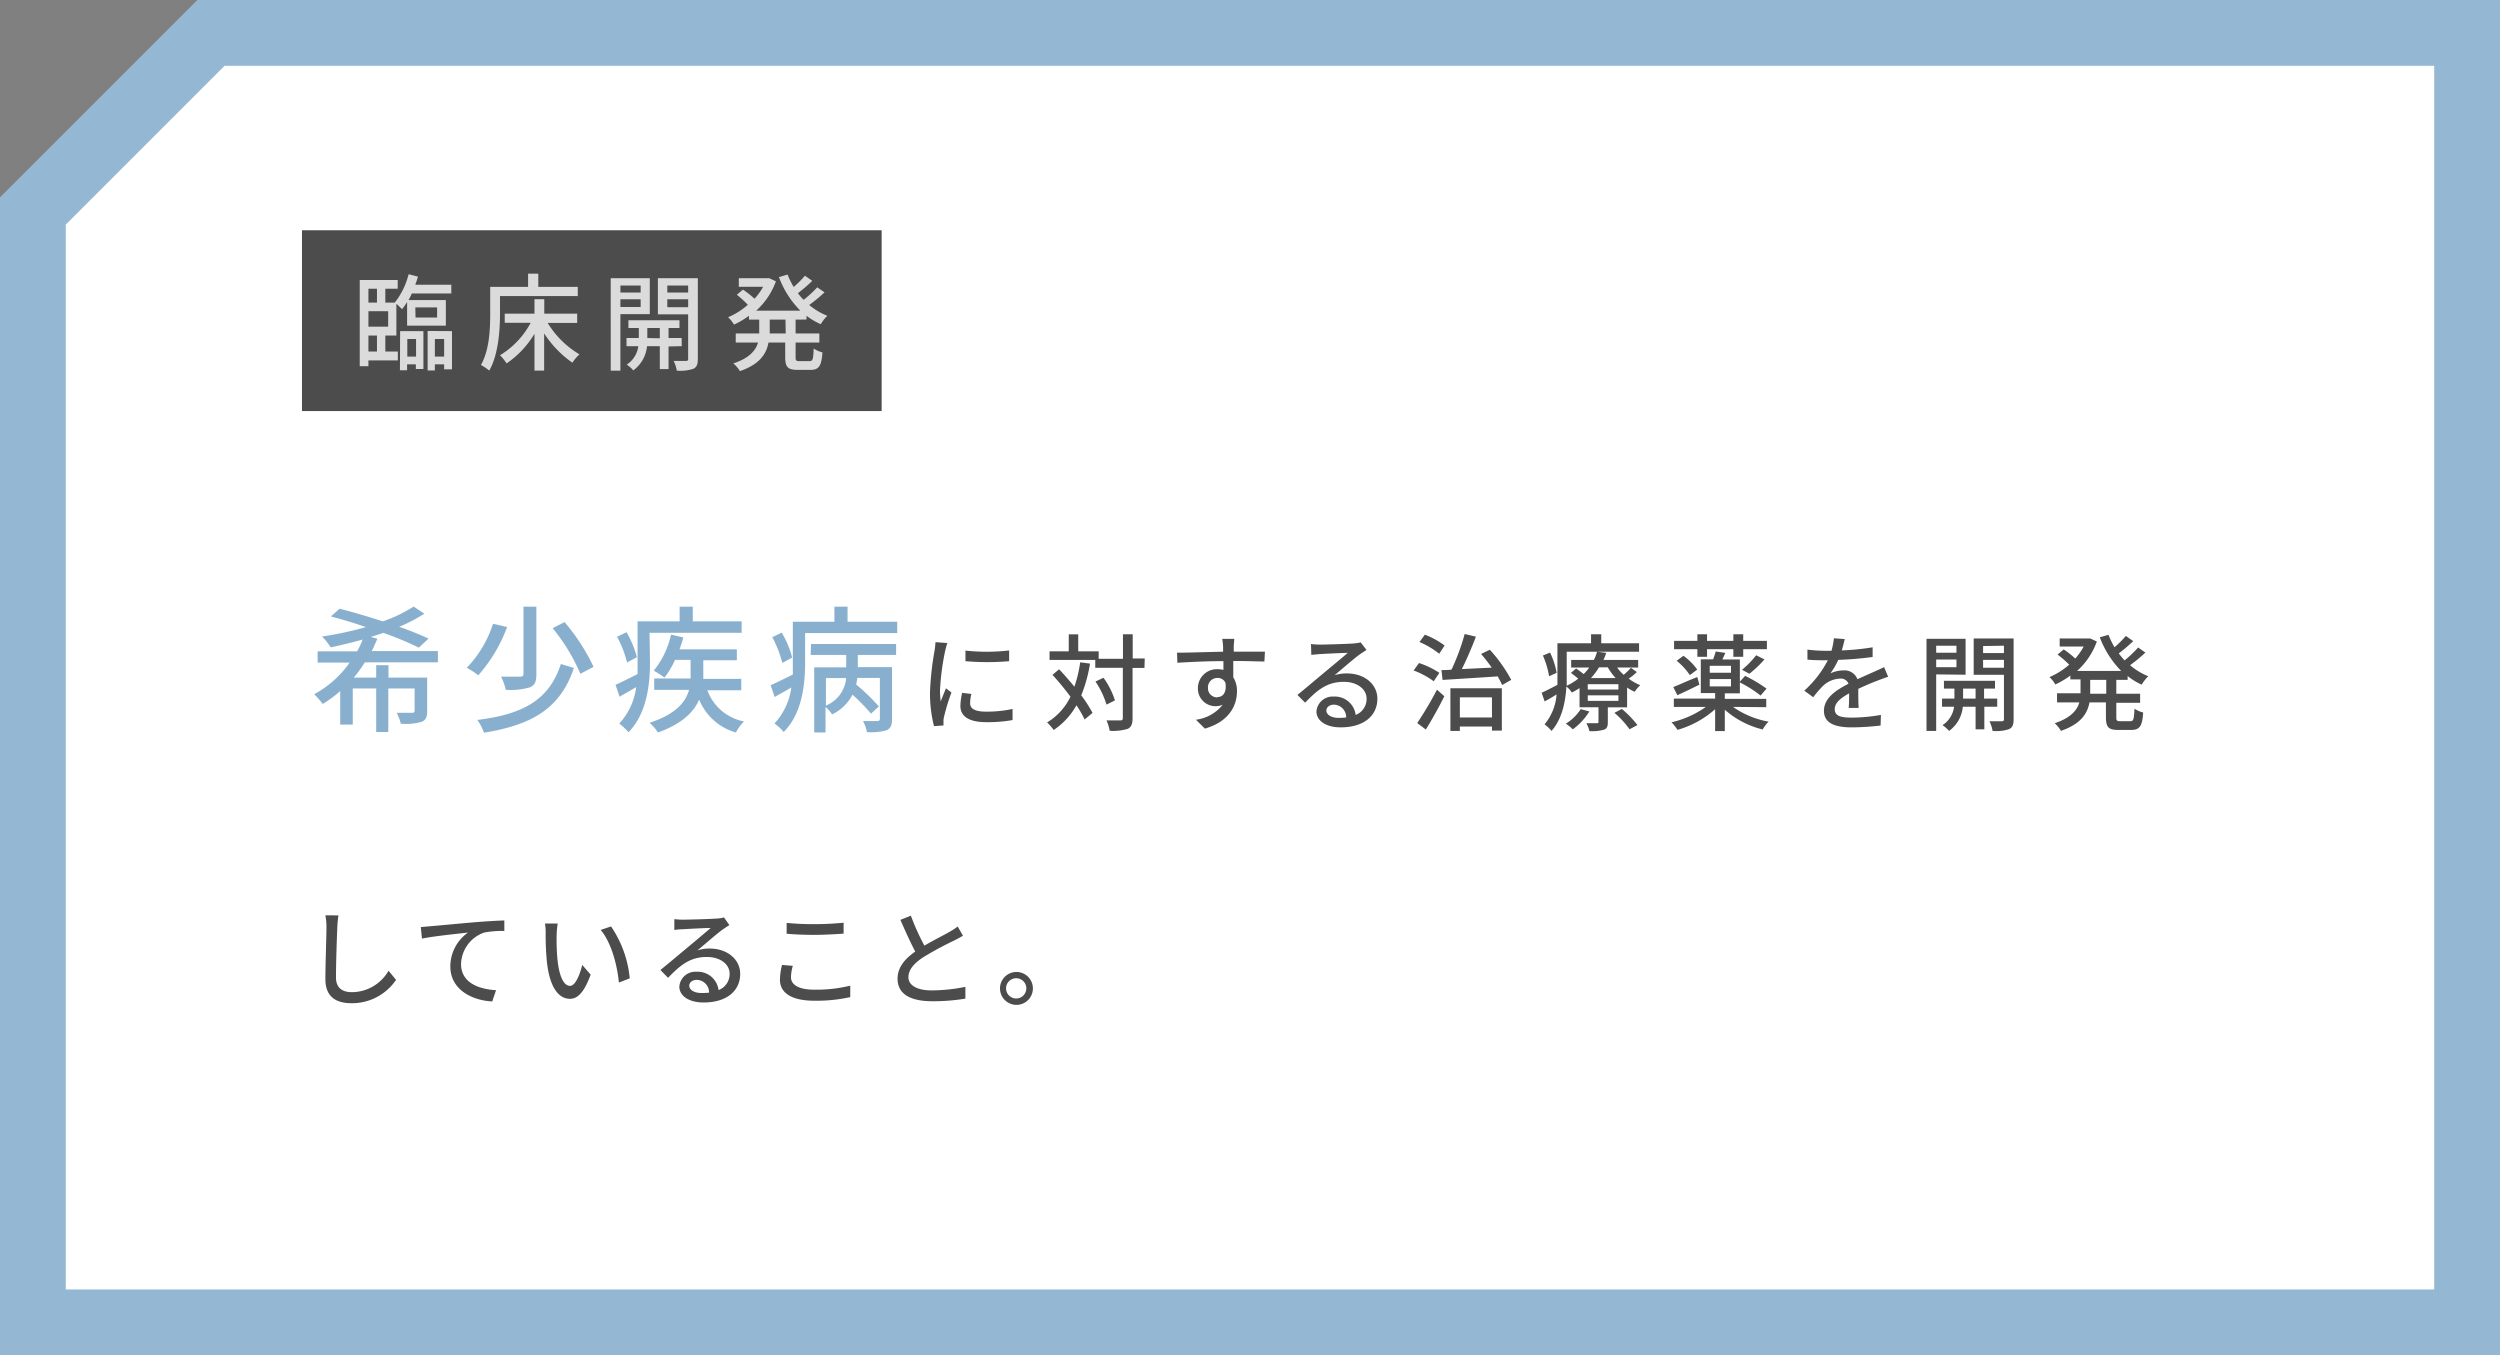
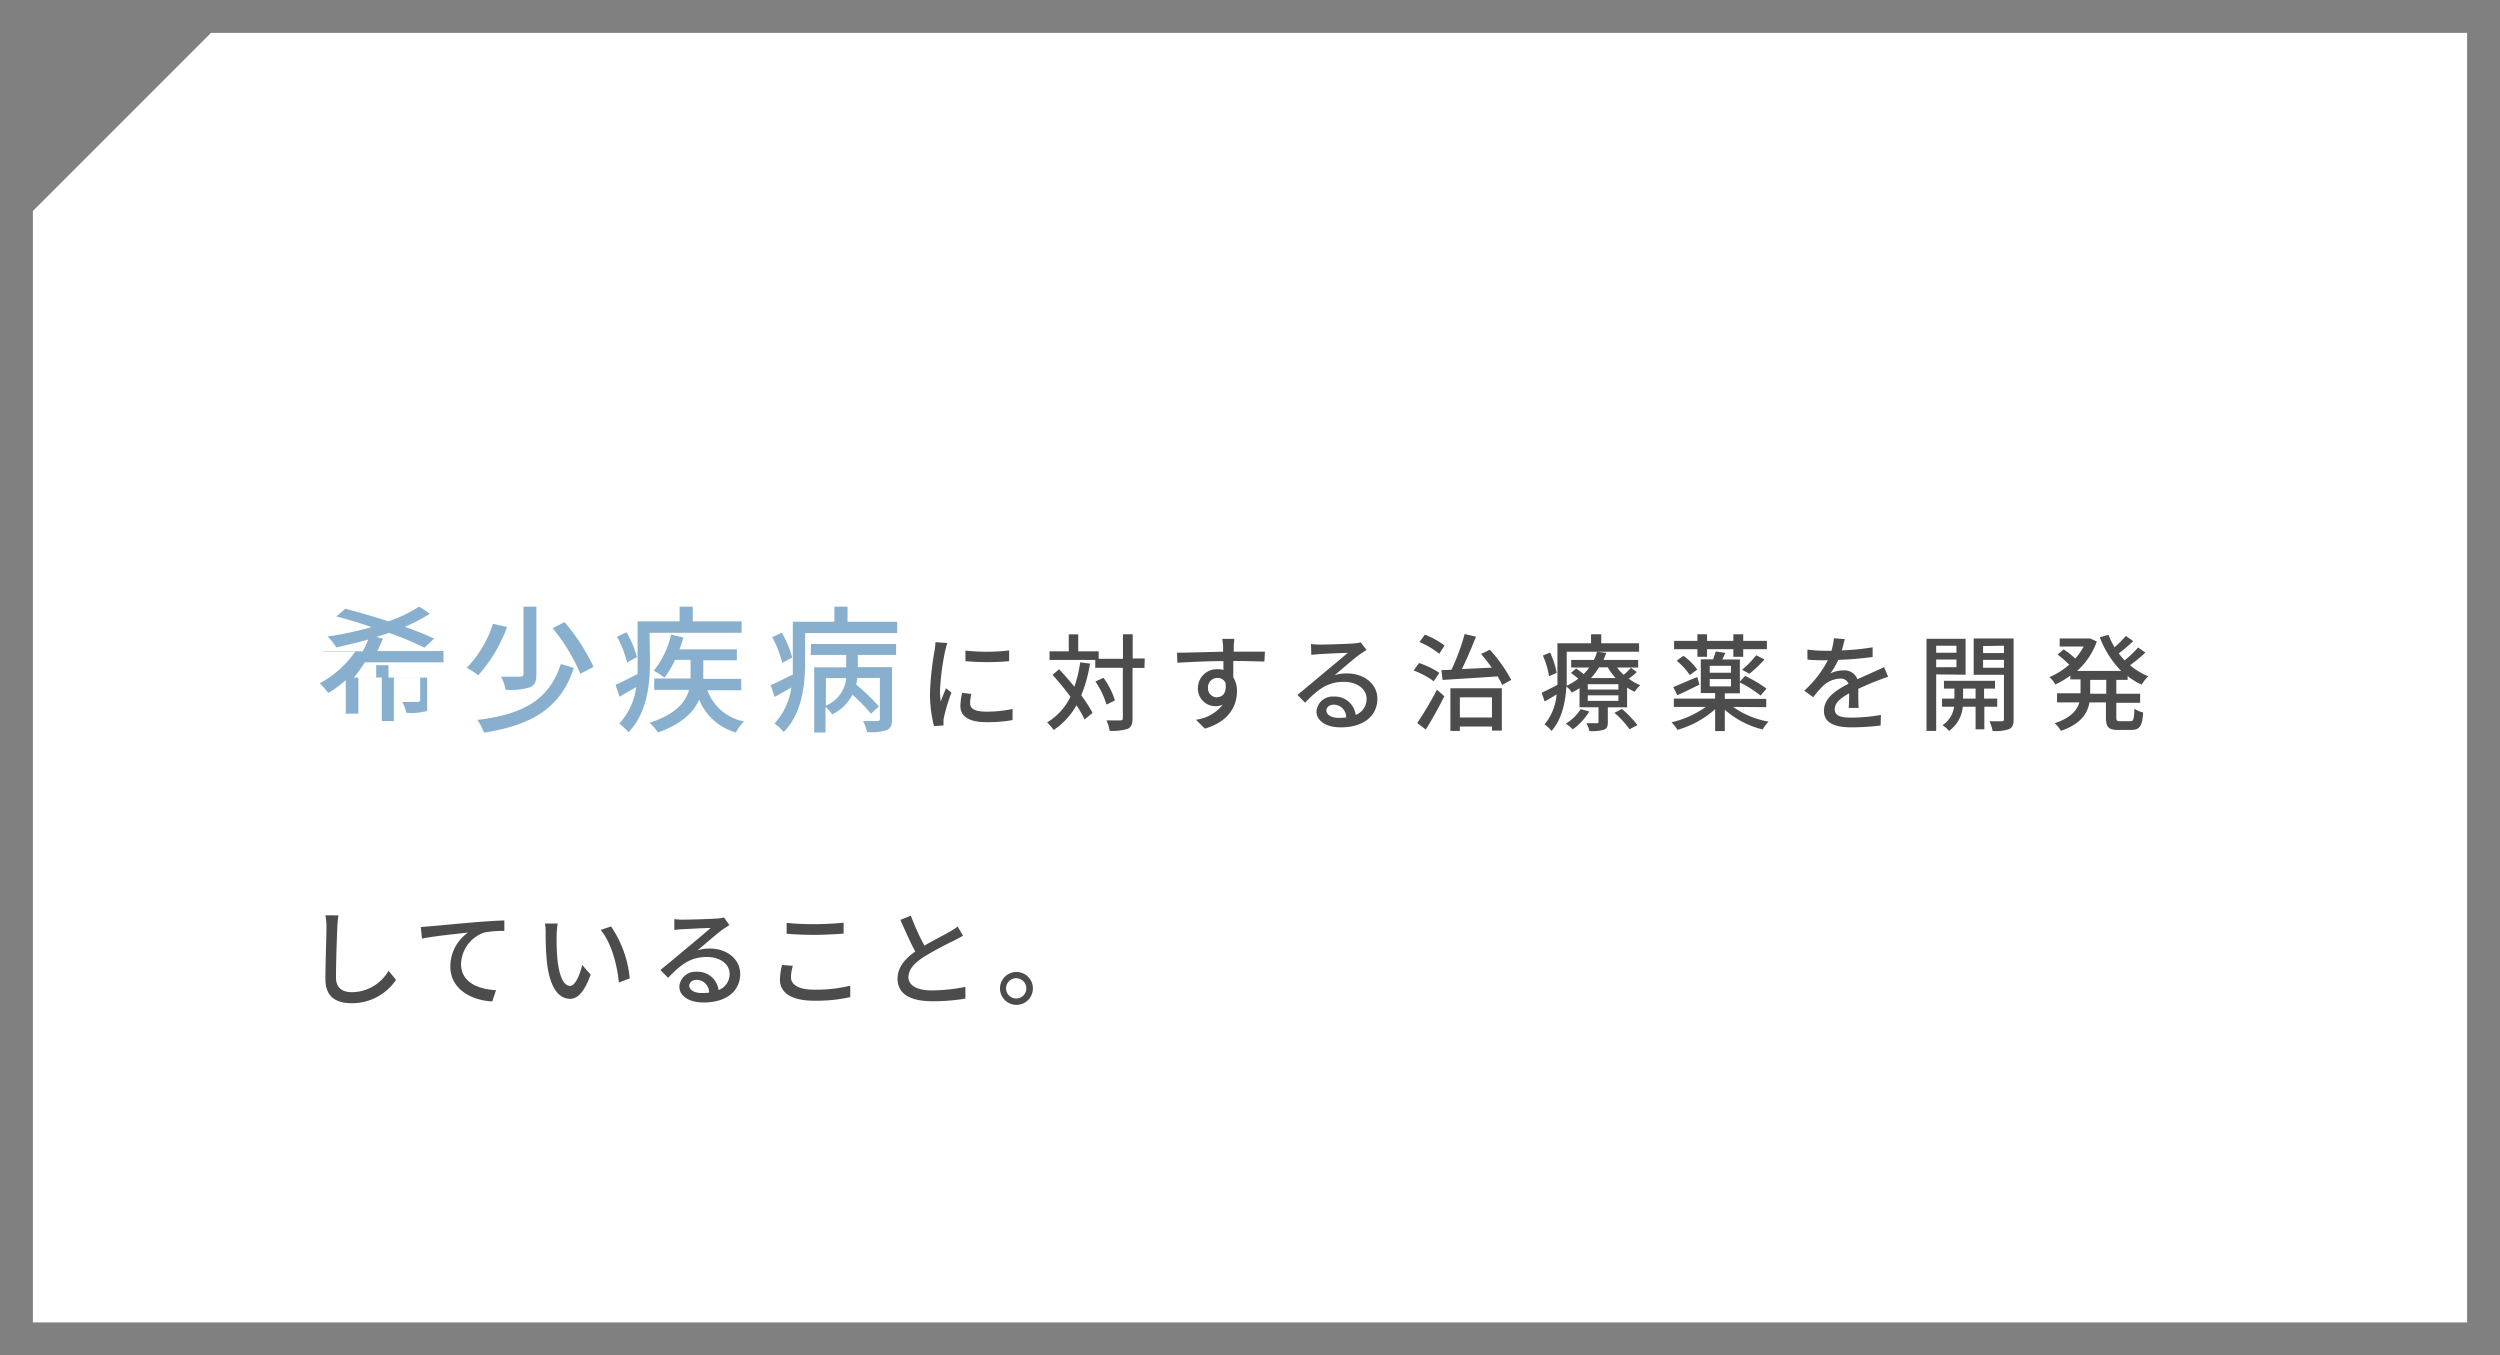
<svg xmlns="http://www.w3.org/2000/svg" width="380" height="206" viewBox="0 0 380 206">
  <rect x="0" y="0" width="380" height="206" fill="#808080" stroke="none" />
  <defs>
    <style>.a{fill:#fff}.d{fill:#4c4c4c}</style>
  </defs>
  <polygon class="a" points="5 201 5 32.07 32.07 5 375 5 375 201 5 201" />
-   <path d="M370 10v186H10V34.14L34.14 10H370m10-10H30L0 30v176h380V0z" fill="#94b8d3" />
-   <path d="M55.45 100.68a20.47 20.47 0 01-1.68 2.32h3.41v-1.89h1.87V103h5.88v5.06c0 .91-.18 1.39-.85 1.66a9 9 0 01-3.16.29 6.8 6.8 0 00-.62-1.66h2.33c.27 0 .39-.08.39-.35v-3.35h-4v6.61h-1.84v-6.61h-3.56v5.49h-1.91v-5.1a17.43 17.43 0 01-2.66 1.96 15.37 15.37 0 00-1.29-1.48 15.68 15.68 0 005.38-4.8h-4.86V99h6a12.08 12.08 0 00.84-1.79c-1.63.46-3.27.85-4.85 1.19a10.66 10.66 0 00-1.31-1.65 53 53 0 006.66-1.43 68.65 68.65 0 00-5.33-1.62l1.33-1.17c2 .5 4.33 1.19 6.57 1.92a22 22 0 004.68-2.25l1.63 1.08a25.43 25.43 0 01-3.83 2 44 44 0 014.47 1.79l-1.48 1.37a49.78 49.78 0 00-5.4-2.25c-.61.23-1.27.42-1.9.63l1 .27c-.27.62-.56 1.27-.85 1.87h10.05v1.71zm21.63-5.37a23.06 23.06 0 01-4.39 7.34 10.11 10.11 0 00-1.75-1.14 17.22 17.22 0 004-6.7zm10.15 6.22c-2 6-6.14 8.63-13.67 9.84a7.73 7.73 0 00-1-1.94c7.09-.87 10.94-3.12 12.69-8.5zm-5.7-9.32v10.27c0 1.13-.23 1.67-1 2a10.42 10.42 0 01-3.66.37 7.64 7.64 0 00-.71-2h2.91c.35 0 .5-.1.5-.44v-10.2zm4.28 2.35a30.28 30.28 0 014.41 6.8l-2 1.06A28.79 28.79 0 0084 95.48zm12.99 6.07c0 3.25-.43 7.82-3.28 10.67a7.6 7.6 0 00-1.4-1.31 10 10 0 002.58-5.55l-2.53 1.46-.61-1.81c.88-.38 2.08-1 3.35-1.63v-8.02h6.39v-2.23h2v2.23h7.43v1.74h-14zm-3.49.07a16 16 0 00-1.52-3.91l1.44-.69a14.83 14.83 0 011.58 3.79zm12.21 4.22a7.42 7.42 0 005.57 4.74 6.68 6.68 0 00-1.23 1.68 8.54 8.54 0 01-5.59-5c-.79 1.85-2.54 3.66-6.26 5a7.76 7.76 0 00-1.27-1.48c4.08-1.33 5.49-3.2 6-5h-5.3v-1.73h5.53v-2.83h-2.37a13 13 0 01-1.6 2.7 14.32 14.32 0 00-1.63-1.06 13.28 13.28 0 002.63-5.47l1.87.42c-.17.6-.36 1.23-.59 1.81H112v1.66h-5.1v2.83h5.77v1.73zm28.86-10.42v1.73h-14v4.42c0 3.25-.41 7.78-3.26 10.61a7.45 7.45 0 00-1.4-1.29 10 10 0 002.56-5.47c-.85.5-1.73 1-2.54 1.44l-.6-1.79c.89-.38 2.08-1 3.37-1.62V94.5h6.32v-2.29h2v2.29zm-17.47 6.26a17.44 17.44 0 00-1.52-3.91l1.43-.69a14.26 14.26 0 011.59 3.79zm4.37-2.87h12.93v1.66h-5.82v1.85h5.2v7.91c0 .89-.17 1.37-.81 1.68a8.54 8.54 0 01-3 .29 6.39 6.39 0 00-.6-1.68h2.18c.27 0 .38-.11.38-.35v-6.2h-3.43c-.05.31-.09.64-.17 1a30.11 30.11 0 013.45 3.33l-1.2 1.1a29.29 29.29 0 00-2.81-2.89 6.8 6.8 0 01-3.1 3 5.3 5.3 0 00-1-1.13v3.87h-1.72v-9.9h4.86v-1.88h-5.4zm2.26 9.36a5 5 0 003.08-4.18h-3.08z" fill="#88b0ce" />
+   <path d="M55.45 100.68a20.47 20.47 0 01-1.68 2.32h3.41v-1.89h1.87V103h5.88v5.06a9 9 0 01-3.16.29 6.8 6.8 0 00-.62-1.66h2.33c.27 0 .39-.08.39-.35v-3.35h-4v6.61h-1.84v-6.61h-3.56v5.49h-1.91v-5.1a17.43 17.43 0 01-2.66 1.96 15.37 15.37 0 00-1.29-1.48 15.68 15.68 0 005.38-4.8h-4.86V99h6a12.08 12.08 0 00.84-1.79c-1.63.46-3.27.85-4.85 1.19a10.66 10.66 0 00-1.31-1.65 53 53 0 006.66-1.43 68.65 68.65 0 00-5.33-1.62l1.33-1.17c2 .5 4.33 1.19 6.57 1.92a22 22 0 004.68-2.25l1.63 1.08a25.43 25.43 0 01-3.83 2 44 44 0 014.47 1.79l-1.48 1.37a49.78 49.78 0 00-5.4-2.25c-.61.23-1.27.42-1.9.63l1 .27c-.27.62-.56 1.27-.85 1.87h10.05v1.71zm21.63-5.37a23.06 23.06 0 01-4.39 7.34 10.11 10.11 0 00-1.75-1.14 17.22 17.22 0 004-6.7zm10.15 6.22c-2 6-6.14 8.63-13.67 9.84a7.73 7.73 0 00-1-1.94c7.09-.87 10.94-3.12 12.69-8.5zm-5.7-9.32v10.27c0 1.13-.23 1.67-1 2a10.42 10.42 0 01-3.66.37 7.64 7.64 0 00-.71-2h2.91c.35 0 .5-.1.5-.44v-10.2zm4.28 2.35a30.28 30.28 0 014.41 6.8l-2 1.06A28.79 28.79 0 0084 95.48zm12.99 6.07c0 3.25-.43 7.82-3.28 10.67a7.6 7.6 0 00-1.4-1.31 10 10 0 002.58-5.55l-2.53 1.46-.61-1.81c.88-.38 2.08-1 3.35-1.63v-8.02h6.39v-2.23h2v2.23h7.43v1.74h-14zm-3.49.07a16 16 0 00-1.52-3.91l1.44-.69a14.83 14.83 0 011.58 3.79zm12.21 4.22a7.42 7.42 0 005.57 4.74 6.68 6.68 0 00-1.23 1.68 8.54 8.54 0 01-5.59-5c-.79 1.85-2.54 3.66-6.26 5a7.76 7.76 0 00-1.27-1.48c4.08-1.33 5.49-3.2 6-5h-5.3v-1.73h5.53v-2.83h-2.37a13 13 0 01-1.6 2.7 14.32 14.32 0 00-1.63-1.06 13.28 13.28 0 002.63-5.47l1.87.42c-.17.6-.36 1.23-.59 1.81H112v1.66h-5.1v2.83h5.77v1.73zm28.86-10.42v1.73h-14v4.42c0 3.25-.41 7.78-3.26 10.61a7.45 7.45 0 00-1.4-1.29 10 10 0 002.56-5.47c-.85.5-1.73 1-2.54 1.44l-.6-1.79c.89-.38 2.08-1 3.37-1.62V94.5h6.32v-2.29h2v2.29zm-17.47 6.26a17.44 17.44 0 00-1.52-3.91l1.43-.69a14.26 14.26 0 011.59 3.79zm4.37-2.87h12.93v1.66h-5.82v1.85h5.2v7.91c0 .89-.17 1.37-.81 1.68a8.54 8.54 0 01-3 .29 6.39 6.39 0 00-.6-1.68h2.18c.27 0 .38-.11.38-.35v-6.2h-3.43c-.05.31-.09.64-.17 1a30.11 30.11 0 013.45 3.33l-1.2 1.1a29.29 29.29 0 00-2.81-2.89 6.8 6.8 0 01-3.1 3 5.3 5.3 0 00-1-1.13v3.87h-1.72v-9.9h4.86v-1.88h-5.4zm2.26 9.36a5 5 0 003.08-4.18h-3.08z" fill="#88b0ce" />
  <path class="d" d="M144 97.74c-.11.3-.27.92-.34 1.21a38 38 0 00-.78 6 11.91 11.91 0 00.11 1.67c.24-.64.56-1.41.8-2l.83.64a30.86 30.86 0 00-1.13 3.7 2.65 2.65 0 00-.08.72v.59l-1.44.1a19.83 19.83 0 01-.61-5.12 44.66 44.66 0 01.69-6.33 11.17 11.17 0 00.14-1.31zm3.65 7.74a6 6 0 00-.19 1.41c0 .72.52 1.28 2.45 1.28a18.32 18.32 0 004-.41v1.69a21.58 21.58 0 01-4 .32c-2.69 0-3.93-.93-3.93-2.46a9.31 9.31 0 01.27-2zm5.74-6.61v1.63a38.75 38.75 0 01-6.64 0v-1.61a29.45 29.45 0 006.61-.02zm12.29 2a21.62 21.62 0 01-1.33 4.82 21.12 21.12 0 011.72 2.67l-1.21 1a16.66 16.66 0 00-1.24-2.16 10.86 10.86 0 01-3.46 3.76 8.16 8.16 0 00-1-1.15 9.26 9.26 0 003.55-3.91 42 42 0 00-2.73-3.32l1-.85c.77.8 1.57 1.73 2.33 2.65a20.19 20.19 0 00.88-3.71zm8.28.66h-1.81v7.63c0 .92-.21 1.35-.72 1.62a7.63 7.63 0 01-2.76.3 6.62 6.62 0 00-.48-1.58h2.1c.27 0 .38-.08.38-.36v-7.63h-4.19v-1.2h-6.95V99h2.92v-2.58h1.44V99H167v1.14h3.69v-3.73h1.48v3.68H174zm-5.77 5.57a13.22 13.22 0 00-1.68-3.51l1.22-.57a12 12 0 011.74 3.44zm24-6.55c-.94 0-2.43-.08-4.73-.08v2.48a3.9 3.9 0 01.56 2.12c0 2.11-1.12 4.59-4.88 5.68l-1.36-1.35a6.19 6.19 0 004.08-2.29 2.57 2.57 0 01-1.1.23 2.67 2.67 0 01-2.68-2.77 2.88 2.88 0 013-2.85 3.12 3.12 0 01.88.11v-1.34c-2.4 0-5 .13-7 .25l-.05-1.53c1.79 0 4.74-.11 7-.15v-.8a11.33 11.33 0 00-.13-1.15h1.83c0 .21-.08.93-.08 1.15v.79h4.74zm-7.13 5.4c.81 0 1.42-.66 1.21-2.16a1.27 1.27 0 00-1.23-.74 1.42 1.42 0 00-1.43 1.49 1.39 1.39 0 001.45 1.46zm22.65-7.16c-.32.21-.69.45-1 .66-.81.57-2.73 2.25-3.85 3.18a6.13 6.13 0 011.87-.27c2.66 0 4.63 1.63 4.63 3.84 0 2.55-2 4.36-5.59 4.36-2.19 0-3.67-1-3.67-2.42a2.46 2.46 0 012.63-2.26 3.18 3.18 0 013.33 2.79 2.59 2.59 0 001.66-2.48c0-1.49-1.5-2.55-3.44-2.55-2.53 0-4 1.19-5.9 3.17l-1.17-1.18c1.23-1 3.21-2.68 4.14-3.45s2.71-2.25 3.51-2.94c-.83 0-3.54.14-4.37.19l-1.17.11-.05-1.65a11 11 0 001.27.09c.83 0 4.41-.1 5.28-.18a5.78 5.78 0 001-.16zm-3.09 10.26a1.91 1.91 0 00-1.87-1.94c-.66 0-1.14.39-1.14.89 0 .68.82 1.12 1.89 1.12a7.92 7.92 0 001.12-.07zm13.31-5.5a13 13 0 00-3.06-1.64l.82-1.13a12.88 12.88 0 013.09 1.49zm-2.51 6.35a54.18 54.18 0 003-5.07l1.12 1c-.83 1.66-1.87 3.55-2.82 5.06zm3.34-10.53a12.55 12.55 0 00-3-1.78l.82-1.12a12.23 12.23 0 013 1.65zm7.7-.61a23 23 0 013.25 4.58l-1.38.78c-.17-.38-.41-.83-.68-1.31-3.05.21-6.18.4-8.38.54l-.17-1.5c.46 0 1 0 1.53-.07a33 33 0 002-5.41l1.71.4c-.62 1.62-1.41 3.48-2.14 4.93l4.54-.22a24.92 24.92 0 00-1.62-2.08zm-6 5.86h7.82v6.43h-1.5v-.62h-4.88v.67h-1.44zm1.44 1.37v3.06h4.88V106zm26.9-3.84a7.52 7.52 0 01-1.24 1 7.94 7.94 0 001.76 1 4.73 4.73 0 00-.84 1 6.29 6.29 0 01-1.16-.64v3h-2.93v2.24c0 .66-.12 1-.6 1.17a6.78 6.78 0 01-2.2.21 4.59 4.59 0 00-.46-1.2h1.57c.21 0 .27 0 .27-.23v-2.2h-2.88v-2.91a10.23 10.23 0 01-1.17.68 3.61 3.61 0 00-.83-.92c-.13 2.27-.64 4.94-2.26 6.75a5.82 5.82 0 00-1.06-1 8 8 0 001.83-4.55c-.61.39-1.22.75-1.81 1.07l-.46-1.32c.62-.28 1.47-.72 2.4-1.2v-6.32h5.11v-1.37h1.55v1.37h5.75v1.28h-11v5.17a8.6 8.6 0 001.75-1.07c-.34-.3-.75-.62-1.11-.88l.79-.67c.35.24.78.56 1.15.85a7.78 7.78 0 00.85-1h-2.75v-1.15h3.45a6.18 6.18 0 00.48-1.25l1.4.18c-.12.35-.26.72-.42 1.07H249v1.15h-3.2a6.55 6.55 0 001 1.11 10.27 10.27 0 001.1-1.06zm-13.34.64a13.13 13.13 0 00-.94-3.15l1.09-.45a11.91 11.91 0 011 3.08zm6.12 5.35a9.39 9.39 0 01-2.52 2.72A5.67 5.67 0 00238 110a7.06 7.06 0 002.27-2.21zM246 104h-4.66v.81H246zm0 1.69h-4.66v.84H246zm-2.95-4.26a9.36 9.36 0 01-1.23 1.64h3.76a9 9 0 01-1.2-1.64zm3.47 6.33a15.36 15.36 0 012.37 2.45l-1.2.64a13.59 13.59 0 00-2.3-2.5zm16.9-.31a13.43 13.43 0 005.41 2.24 5.26 5.26 0 00-.9 1.19 13.53 13.53 0 01-5.76-3v3.24h-1.47v-3.32a14.68 14.68 0 01-5.72 3.14 7.07 7.07 0 00-.91-1.15 14.78 14.78 0 005.22-2.34h-4.87v-1.26h6.28v-.84h-2.18v-5.13h1.87a11.2 11.2 0 00.4-1.2l1.46.22-.45 1h2.66v3.37l.8-.88a21.46 21.46 0 013.25 1.94l-.9 1.06a17.9 17.9 0 00-3.15-2v1.66h-2.29v.84h6.3v1.26zm-5.11-3.38c-1.15.56-2.35 1.16-3.36 1.6l-.61-1.24c.94-.36 2.29-1 3.65-1.52zm-.31-5.39h-3.54v-1.27H258v-1h1.47v1h4v-1h1.5v1h3.6v1.27h-3.6v1.15h-1.5v-1.15h-4v1.15H258zm-2.12 1a8.87 8.87 0 012.1 2.1l-1.13.83a9.67 9.67 0 00-2-2.17zm4 2.58h3.23v-1.06h-3.23zm0 2.07h3.23v-1.11h-3.23zm4.91-2.52a15 15 0 002.15-2.21l1.26.63a17.11 17.11 0 01-2.29 2.18zm16.21 5.8c.05-.54.07-1.44.07-2.22-1.35.75-2.19 1.47-2.19 2.4 0 1.09 1 1.29 2.62 1.29a27.3 27.3 0 004.4-.41l-.05 1.61a38.64 38.64 0 01-4.4.28c-2.37 0-4.21-.55-4.21-2.52s1.91-3.18 3.73-4.11a1.23 1.23 0 00-1.28-.78 4 4 0 00-2.62 1.13 17 17 0 00-1.46 1.7l-1.36-1a16.25 16.25 0 003.58-4.62h-.46c-.66 0-1.76 0-2.64-.1v-1.52a21.65 21.65 0 002.72.18h.93a10.08 10.08 0 00.37-1.9l1.65.12c-.1.42-.23 1-.45 1.72a37.05 37.05 0 004.69-.47v1.47a50.28 50.28 0 01-5.22.44 11.78 11.78 0 01-1.2 2.06 4.61 4.61 0 012-.46 2.09 2.09 0 012.11 1.34c1-.46 1.79-.8 2.54-1.14.53-.24 1-.44 1.51-.7l.62 1.47c-.43.13-1.12.39-1.6.58-.82.3-1.84.74-2.94 1.25 0 .89 0 2.16.06 2.91zm13.3-5.1v8.59h-1.47v-14h5.94v5.46zm0-4.36v1.07h3.08v-1.07zm3.08 3.27v-1.17h-3.08v1.17zm4.24 6v3.44h-1.33v-3.44h-1.94a5.13 5.13 0 01-2.09 3.68 5.4 5.4 0 00-1-.88 3.89 3.89 0 001.76-2.8h-1.83v-1.23h1.88v-1.52h-1.59v-1.19h7.76v1.19h-1.66v1.52h2v1.23zm-1.33-1.23v-1.52h-1.9v1.52zm5.78 3.14c0 .81-.16 1.24-.69 1.5a6.22 6.22 0 01-2.51.27 5 5 0 00-.48-1.47h1.89c.26 0 .32-.1.32-.34v-6.72H300v-5.52h6.07zm-4.64-11.13v1.07h3.17v-1.12zm3.17 3.3v-1.2h-3.17v1.2zm17.08 1.84v2.11h3.62v1.38h-3.62V109c0 .54.08.62.59.62h1.56c.46 0 .54-.32.61-1.9a4 4 0 001.32.58c-.12 2.06-.54 2.65-1.79 2.65h-2c-1.51 0-1.87-.43-1.87-2v-2.19h-2.5c-.3 1.69-1.31 3.29-4.34 4.33a4.94 4.94 0 00-.94-1.16c2.46-.82 3.41-2 3.74-3.17h-3.39v-1.38h3.57v-2.11h-1.55v-.58a12.9 12.9 0 01-2.28 1.35 4.58 4.58 0 00-.89-1.12 11.34 11.34 0 003-1.89 17 17 0 00-1.77-1.54l.93-.78a13 13 0 011.76 1.39 9.88 9.88 0 001.28-1.83h-3.65v-1.22h4.65l1 .46a11 11 0 01-3 4.47h6.7a14.57 14.57 0 01-3.25-5.11l1.32-.38a12.22 12.22 0 00.92 1.89 15.48 15.48 0 001.72-1.72l1.12.79a24.32 24.32 0 01-2.2 1.87c.28.37.58.72.88 1.06a17 17 0 002.07-1.96l1.1.77a23 23 0 01-2.33 1.92 9.83 9.83 0 002.77 1.68 5.85 5.85 0 00-1 1.28 9.75 9.75 0 01-2.14-1.31v.58zm-1.53 0h-2.44v2.11h2.44zm-268.71 35.8c-.09.58-.14 1.25-.17 1.81-.07 1.76-.2 5.41-.2 7.62 0 1.67 1.06 2.24 2.42 2.24a6.46 6.46 0 005.57-3.26l1.14 1.39a8.09 8.09 0 01-6.74 3.55c-2.42 0-4-1-4-3.66 0-2.26.16-6.34.16-7.88a9.27 9.27 0 00-.16-1.82zm13.95 1.65c1.17-.09 4-.37 6.9-.62 1.7-.13 3.28-.23 4.37-.26v1.6a14.2 14.2 0 00-3.07.24 5.22 5.22 0 00-3.51 4.76c0 2.88 2.69 3.84 5.32 4l-.58 1.71c-3.11-.16-6.37-1.82-6.37-5.33a6.31 6.31 0 012.69-5.14c-1.39.16-5.28.55-7 .92l-.18-1.75c.58-.06 1.13-.1 1.43-.13zm19.22 1.33a34.63 34.63 0 00.11 3.57c.24 2.5.88 4.16 1.94 4.16.8 0 1.49-1.73 1.84-3.18l1.28 1.48c-1 2.73-2 3.67-3.15 3.67-1.6 0-3.08-1.54-3.51-5.71a42.47 42.47 0 01-.18-4.25 7.55 7.55 0 00-.11-1.48h1.94a12.8 12.8 0 00-.16 1.74zm11.11 6.59l-1.65.64c-.26-2.72-1.17-6.12-2.77-8l1.58-.53a16.76 16.76 0 012.84 7.89zm15.15-8.09c-.32.2-.69.44-1 .65-.82.58-2.74 2.26-3.86 3.19a5.88 5.88 0 011.88-.28c2.65 0 4.62 1.64 4.62 3.85 0 2.54-2 4.35-5.58 4.35-2.2 0-3.67-1-3.67-2.42a2.44 2.44 0 012.63-2.25 3.18 3.18 0 013.33 2.78 2.59 2.59 0 001.68-2.49c0-1.49-1.5-2.54-3.44-2.54-2.53 0-4 1.18-5.91 3.17l-1.17-1.19c1.24-1 3.22-2.67 4.15-3.44s2.7-2.26 3.5-2.95c-.83 0-3.53.15-4.37.2-.4 0-.81.06-1.16.11v-1.65a10.93 10.93 0 001.26.08c.84 0 4.42-.1 5.29-.18a4.65 4.65 0 001-.16zm-3.09 10.26a1.91 1.91 0 00-1.87-1.94c-.66 0-1.14.38-1.14.88 0 .69.82 1.12 1.89 1.12a9.84 9.84 0 001.12-.06zm12.73-4.07a6.31 6.31 0 00-.28 1.73c0 1.1 1.1 1.89 3.52 1.89a21.63 21.63 0 005.49-.61v1.74a23.58 23.58 0 01-5.46.55c-3.39 0-5.23-1.14-5.23-3.2a9.79 9.79 0 01.32-2.24zm-.94-6.53a39.55 39.55 0 004.24.19 44.22 44.22 0 004.42-.22v1.66c-1.09.08-2.93.19-4.4.19-1.64 0-3-.06-4.26-.17zm26.8 1.95c-.4.24-.85.48-1.36.74a50.88 50.88 0 00-4.64 2.51c-1.41.91-2.29 1.91-2.29 3.06s1.17 2 3.54 2a26.12 26.12 0 005.12-.54v1.79a30 30 0 01-5 .4c-3.05 0-5.31-.9-5.31-3.43 0-1.68 1.07-3 2.69-4.12-.72-1.35-1.52-3.13-2.26-4.82l1.59-.64a36.74 36.74 0 002.06 4.56c1.39-.83 3-1.62 3.78-2.08a9.83 9.83 0 001.28-.83zm10.63 8.01a2.5 2.5 0 01-5 0 2.5 2.5 0 115 0zm-1 0a1.54 1.54 0 10-1.54 1.53 1.54 1.54 0 001.54-1.53z" />
-   <rect class="d" x="45.9" y="35" width="88.11" height="27.48" />
  <g opacity=".8">
    <path class="a" d="M58.57 53.43h1.9v1.35H56v.88h-1.32v-13.1h5.77v1.33h-1.88V46H60a11.41 11.41 0 002.11-4.32l1.43.37c-.13.41-.26.81-.42 1.23h5.48v1.33h-6c-.16.35-.32.67-.5 1h5.67v3.89h-5.89v-3.6a9.13 9.13 0 01-.77 1.1c-.18-.19-.56-.56-.86-.82V51h-1.68zM56 43.89V46h1.3v-2.11zm3 3.41h-3v2.35h3zm-3 6.13h1.3V51H56zm4.82-3.1h3.54v5.76h-1.15v-.71h-1.33v.9h-1.09zm1.09 1.2v2.67h1.33v-2.67zm1.25-3.27h3.28v-1.54h-3.31zm5.54 2.07v5.81h-1.19v-.76H66.1v.93H65v-6zm-1.19 3.87v-2.67H66.1v2.67zM76 47.67c0 2.5-.24 6.21-1.63 8.66a7.81 7.81 0 00-1.27-.85c1.3-2.27 1.41-5.52 1.41-7.81V43.6h5.76v-2h1.55v2h6V45H76zm7.25 1.42a14 14 0 004.83 4.77A6.65 6.65 0 0087 55.13a16.18 16.18 0 01-4.29-4.45v5.65h-1.47v-5.6A14.19 14.19 0 0177 55.24 6.89 6.89 0 0076 54a12.82 12.82 0 004.66-4.93h-3.94v-1.39h4.52v-2.2h1.49v2.2h5v1.41zm11.05-1.34v8.59h-1.47V42.29h5.94v5.46zm0-4.35v1.07h3.08V43.4zm3.08 3.26v-1.17H94.3v1.17zm4.24 6v3.44h-1.33v-3.48h-1.94a5.18 5.18 0 01-2.09 3.68 4.74 4.74 0 00-1-.88 3.89 3.89 0 001.76-2.8h-1.79v-1.24h1.87v-1.52h-1.58v-1.18h7.76v1.18h-1.66v1.52h2v1.24zm-1.33-1.24v-1.56h-1.9v1.52zm5.78 3.14c0 .82-.16 1.25-.69 1.5a6.36 6.36 0 01-2.51.28 5 5 0 00-.48-1.48h1.89c.26 0 .32-.1.32-.34v-6.74H100v-5.49h6.07zm-4.64-11.16v1.07h3.17V43.4zm3.17 3.29v-1.2h-3.17v1.2zm16.33 1.89v2.11h3.61v1.38h-3.61v2.19c0 .55.08.63.59.63h1.55c.47 0 .55-.32.61-1.91a4.14 4.14 0 001.33.58c-.13 2.06-.55 2.66-1.79 2.66h-2c-1.5 0-1.87-.44-1.87-2v-2.15h-2.54c-.31 1.7-1.32 3.3-4.34 4.34a5 5 0 00-1-1.17c2.47-.82 3.41-2 3.75-3.17h-3.39v-1.38h3.57v-2.11h-1.56V48a13.13 13.13 0 01-2.27 1.34 5.09 5.09 0 00-.9-1.12 10.93 10.93 0 003-1.89A16.86 16.86 0 00112 44.8l.93-.78a14.36 14.36 0 011.76 1.39 9.81 9.81 0 001.31-1.82h-3.7v-1.3h4.64l1 .47a11.07 11.07 0 01-3 4.46h6.71a14.3 14.3 0 01-3.25-5.1l1.31-.39a12.27 12.27 0 00.93 1.89 15.3 15.3 0 001.71-1.71l1.12.78a26.15 26.15 0 01-2.19 1.88c.27.36.58.72.88 1a16.78 16.78 0 002.06-1.9l1.11.77a25.87 25.87 0 01-2.33 1.92 10.07 10.07 0 002.76 1.64 5.81 5.81 0 00-1 1.28 10.48 10.48 0 01-2.17-1.28v.57zm-1.54 0H117v2.11h2.43z" />
  </g>
</svg>